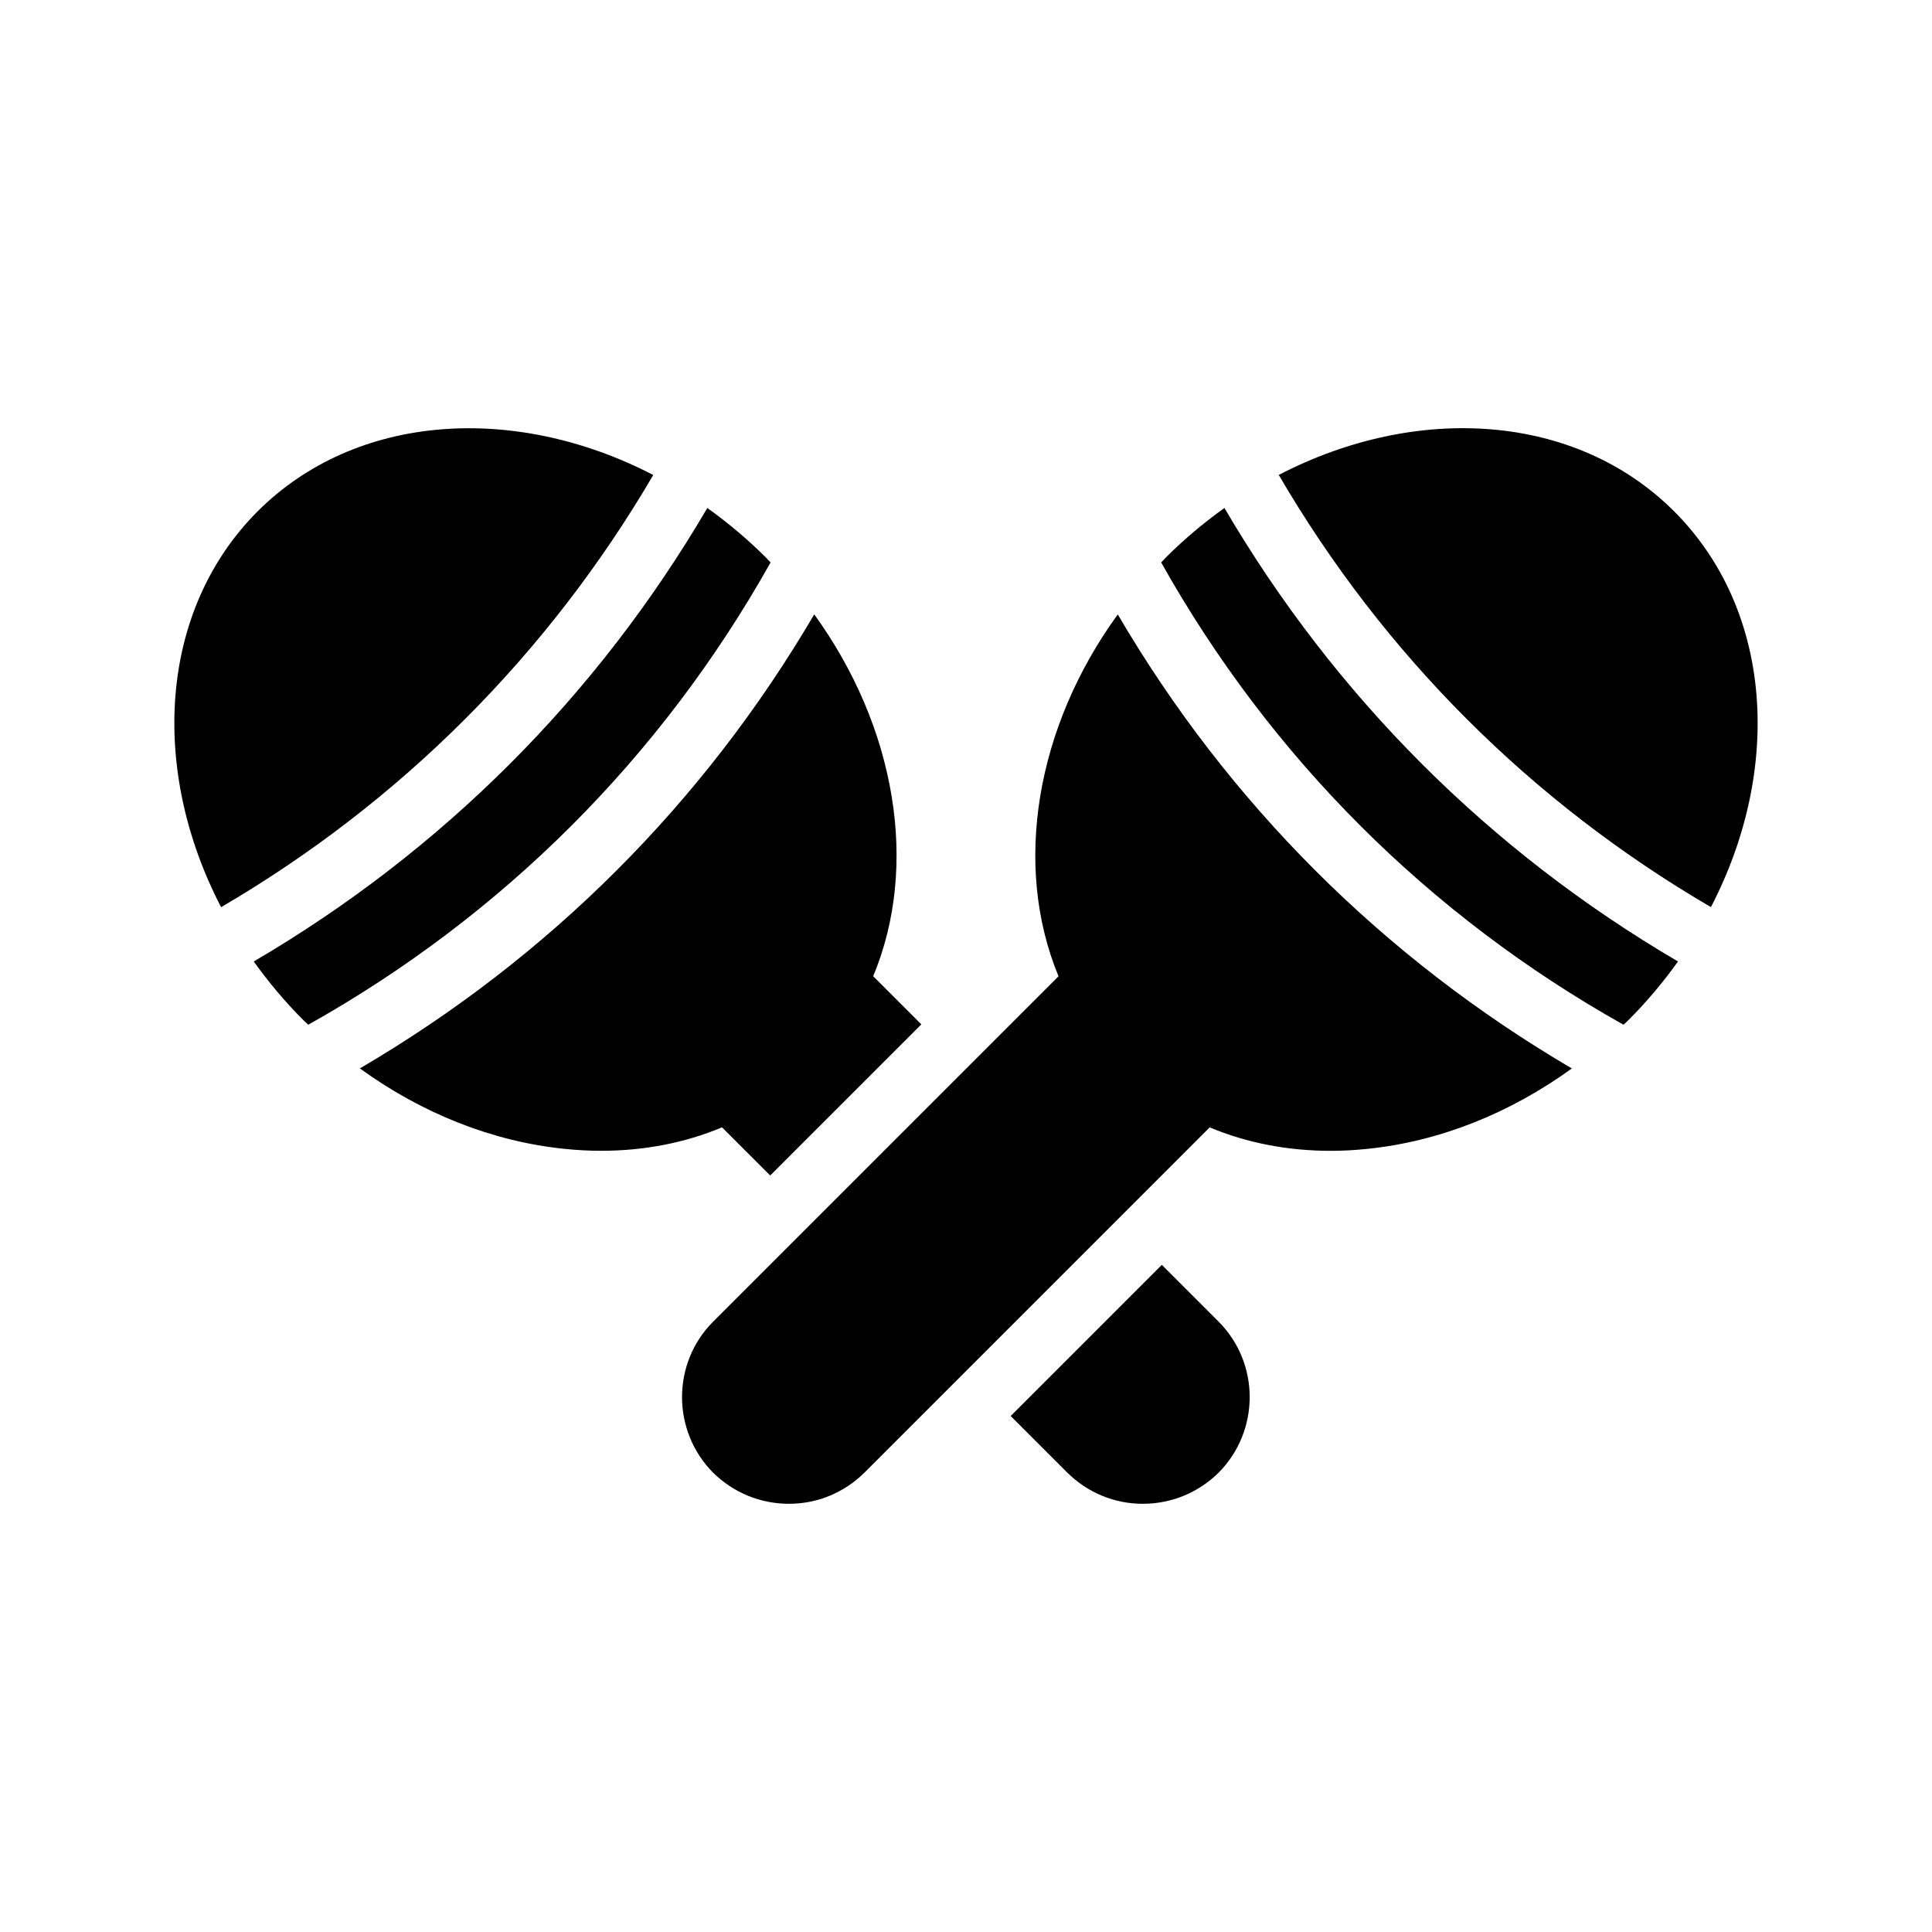
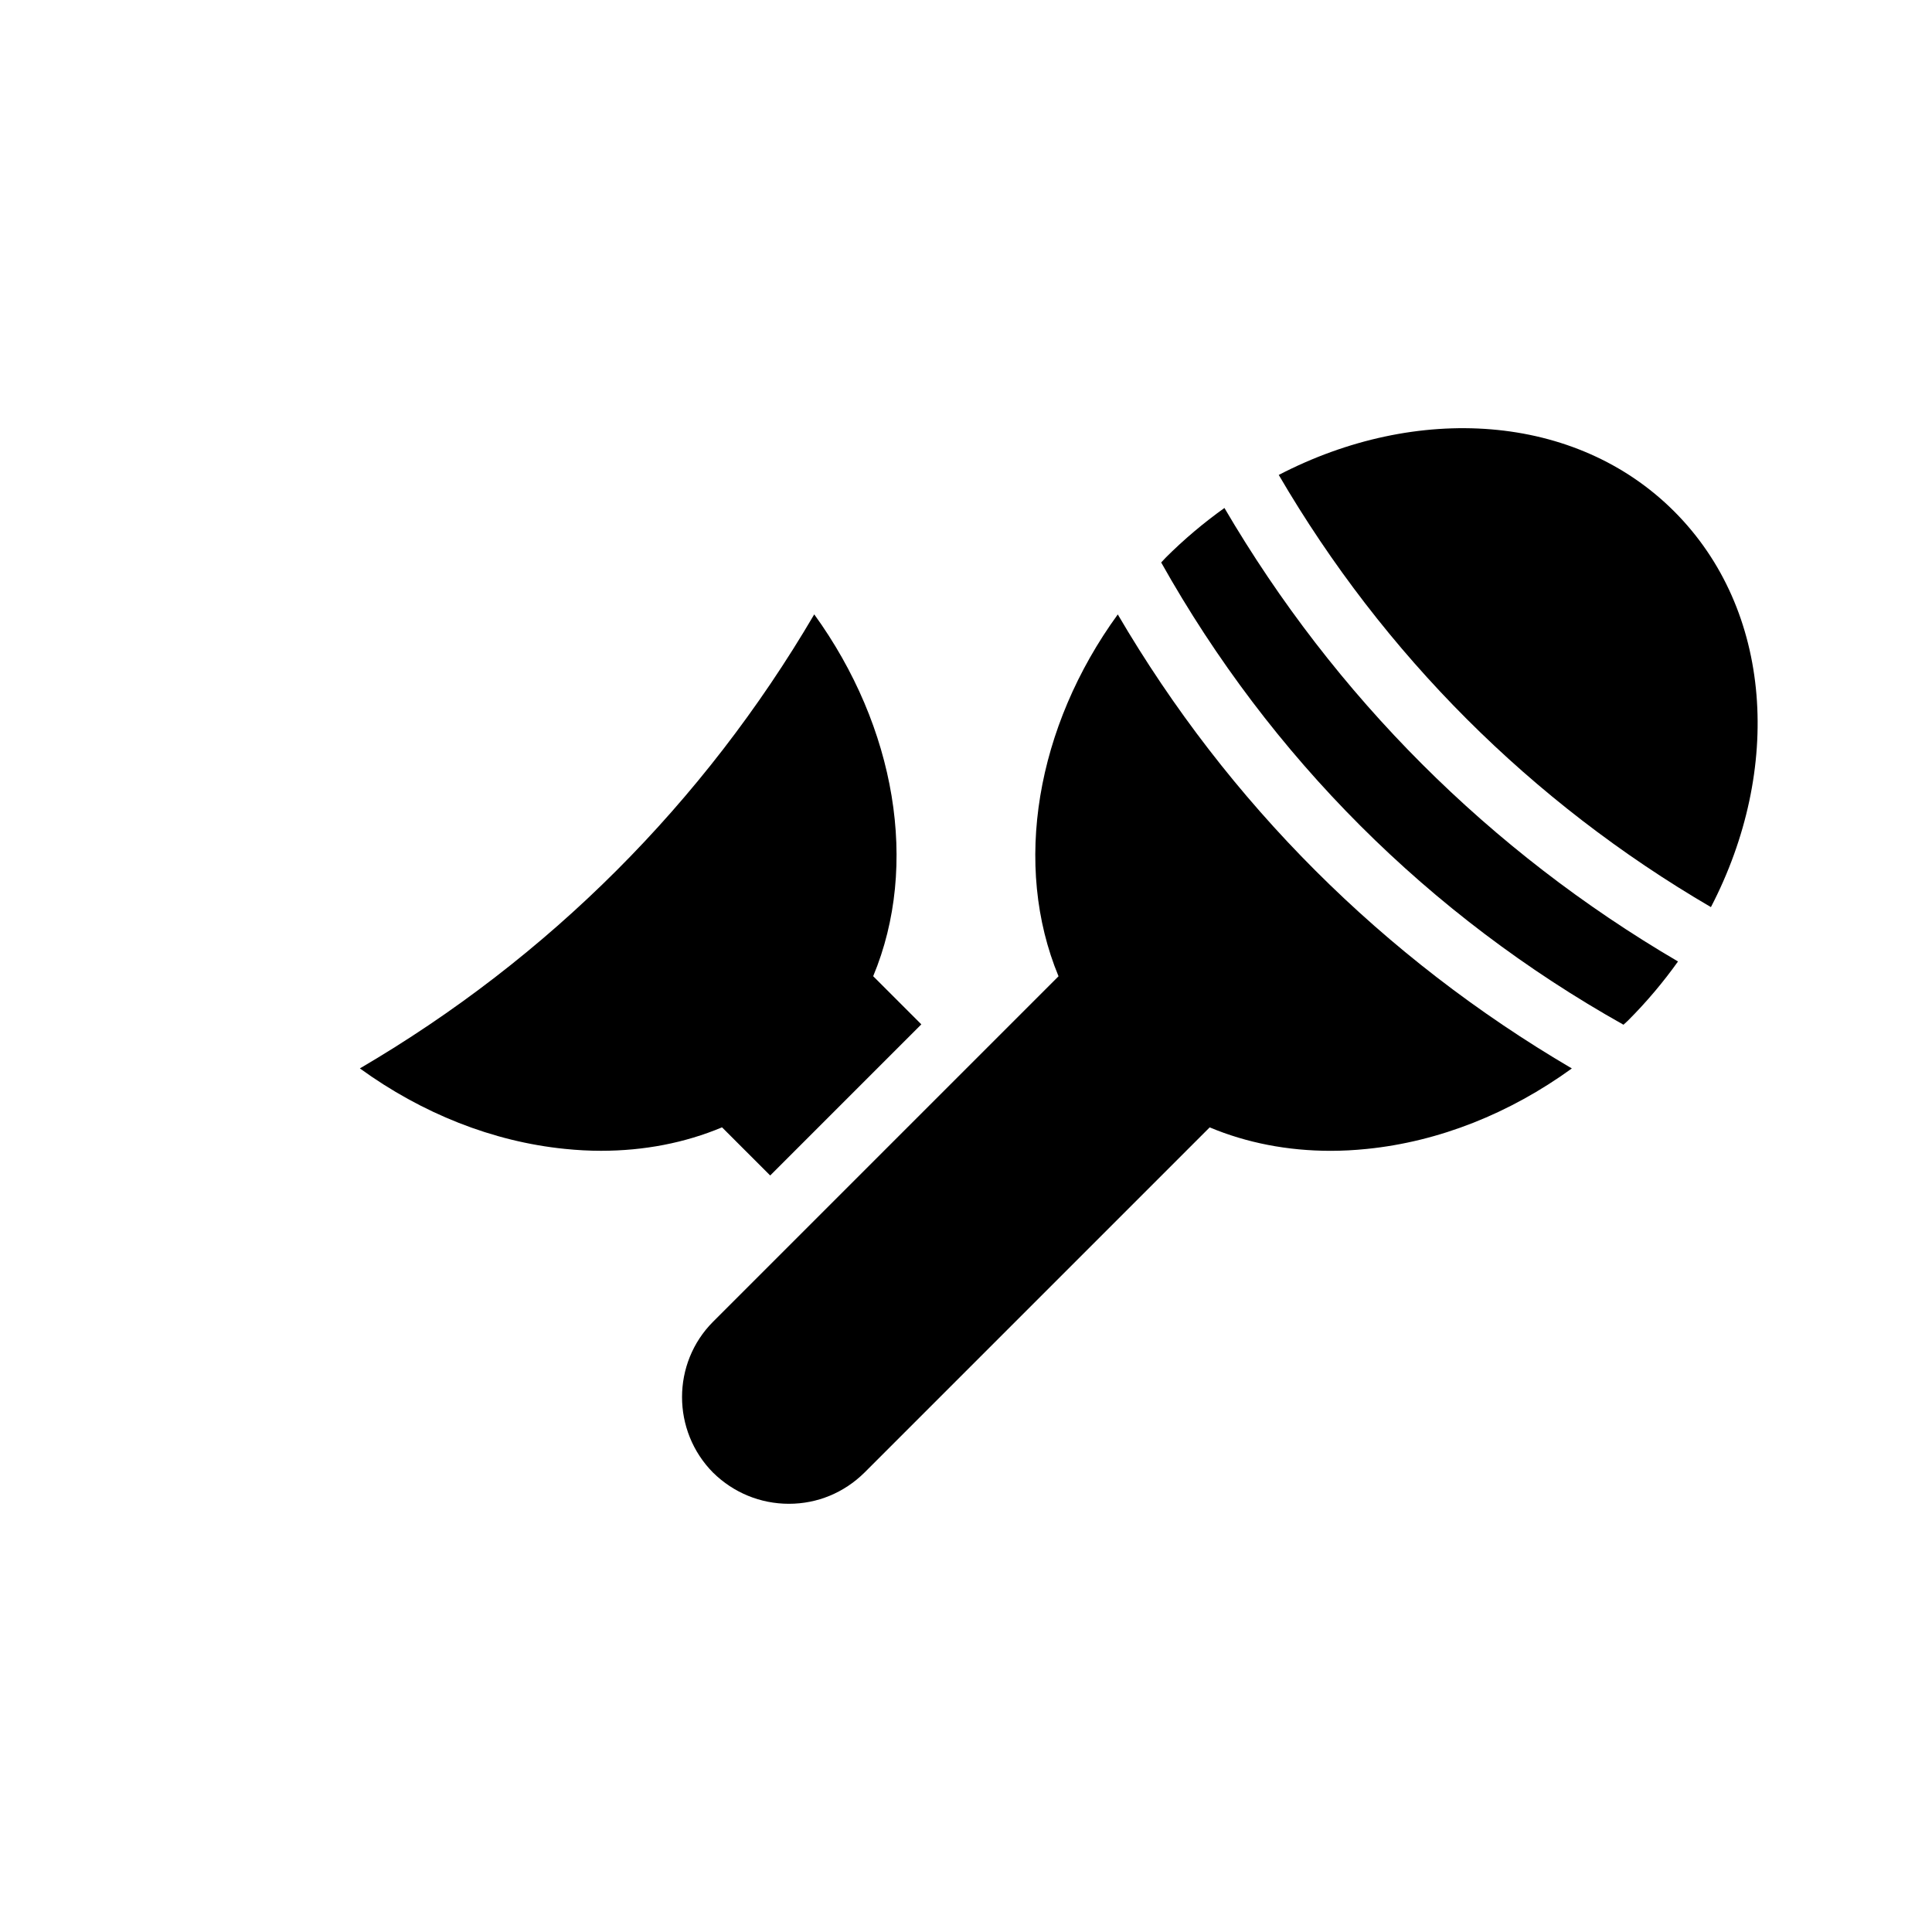
<svg xmlns="http://www.w3.org/2000/svg" fill="#000000" width="800px" height="800px" version="1.1" viewBox="144 144 512 512">
  <g>
-     <path d="m331.45 278.62c-29.254 49.926-70.277 90.941-120.2 120.18 3.898 5.461 8.305 10.715 13.254 15.664 0.387 0.383 0.805 0.719 1.195 1.098 51.602-28.945 93.559-70.902 122.51-122.5-0.379-0.391-0.727-0.805-1.113-1.191-4.945-4.945-10.195-9.352-15.652-13.246z" />
-     <path d="m212.25 279.53c-26.113 26.199-28.633 68.352-9.656 104.88 47.527-27.793 86.656-66.922 114.53-114.53-36.609-18.977-78.762-16.457-104.88 9.656z" />
    <path d="m359.78 306.82c-29.305 49.961-70.367 91.02-120.41 120.32 16.457 11.926 35.184 19.398 54.328 21.328 3.273 0.336 6.465 0.504 9.574 0.504 11.418 0 22.25-2.098 32.074-6.215l12.762 12.762 40.055-40.051-12.762-12.762c12.258-29.387 5.957-66.082-15.621-95.891z" />
-     <path d="m466.93 534.29c11-11.082 11-29.051 0-40.055l-15.031-15.031-40.055 40.055 15.031 15.031c5.375 5.289 12.426 8.23 19.984 8.23 7.559 0 14.695-2.938 20.07-8.23z" />
    <path d="m452.84 291.87c-0.387 0.387-0.734 0.801-1.113 1.191 28.953 51.598 70.91 93.551 122.51 122.5 0.391-0.379 0.809-0.715 1.195-1.098 4.949-4.949 9.359-10.203 13.254-15.664-49.922-29.234-90.945-70.25-120.2-120.18-5.457 3.894-10.707 8.301-15.652 13.246z" />
    <path d="m597.41 384.4c18.977-36.527 16.457-78.68-9.738-104.88-26.113-26.113-68.266-28.633-104.79-9.656 27.793 47.609 66.922 86.738 114.53 114.53z" />
    <path d="m333 534.29c5.375 5.289 12.512 8.23 20.07 8.23s14.609-2.938 19.984-8.23l91.523-91.523c9.824 4.113 20.656 6.215 32.074 6.215 3.106 0 6.297-0.168 9.574-0.504 19.145-1.93 37.871-9.406 54.328-21.328-49.961-29.305-91.105-70.367-120.33-120.32-21.664 29.809-27.879 66.504-15.703 95.891l-91.523 91.523c-11 11-11 28.969 0 40.051z" />
  </g>
</svg>